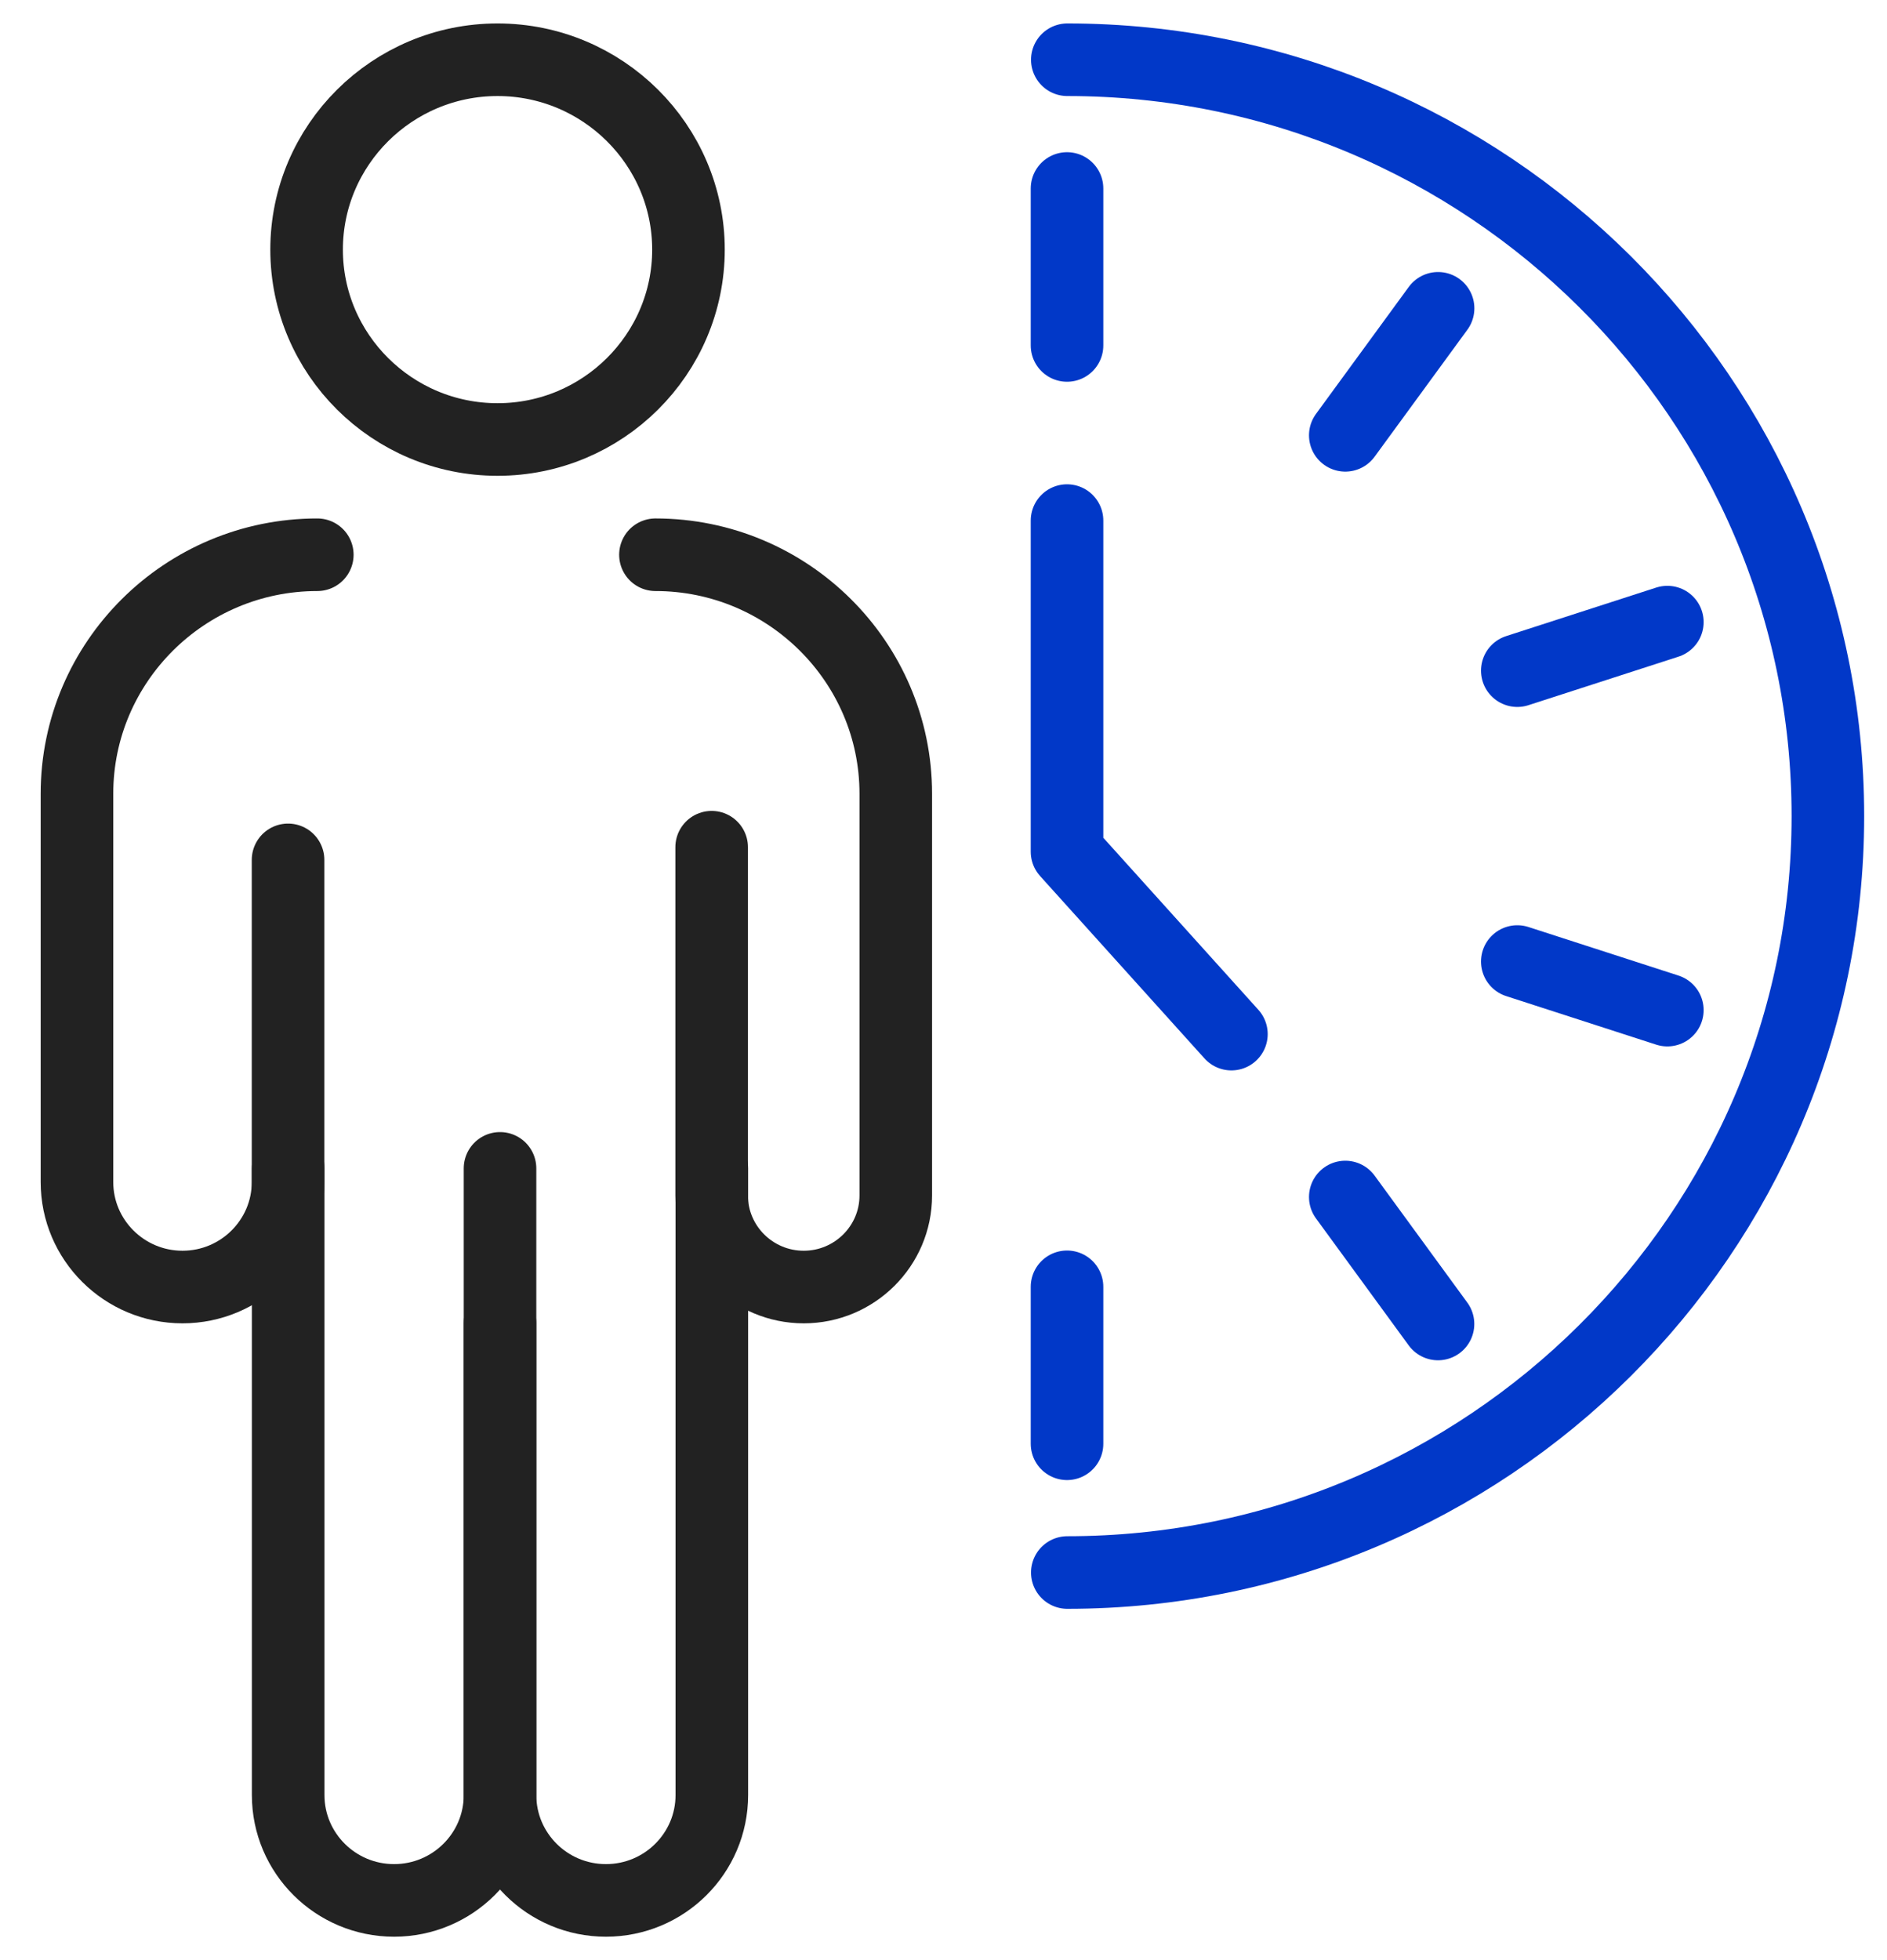
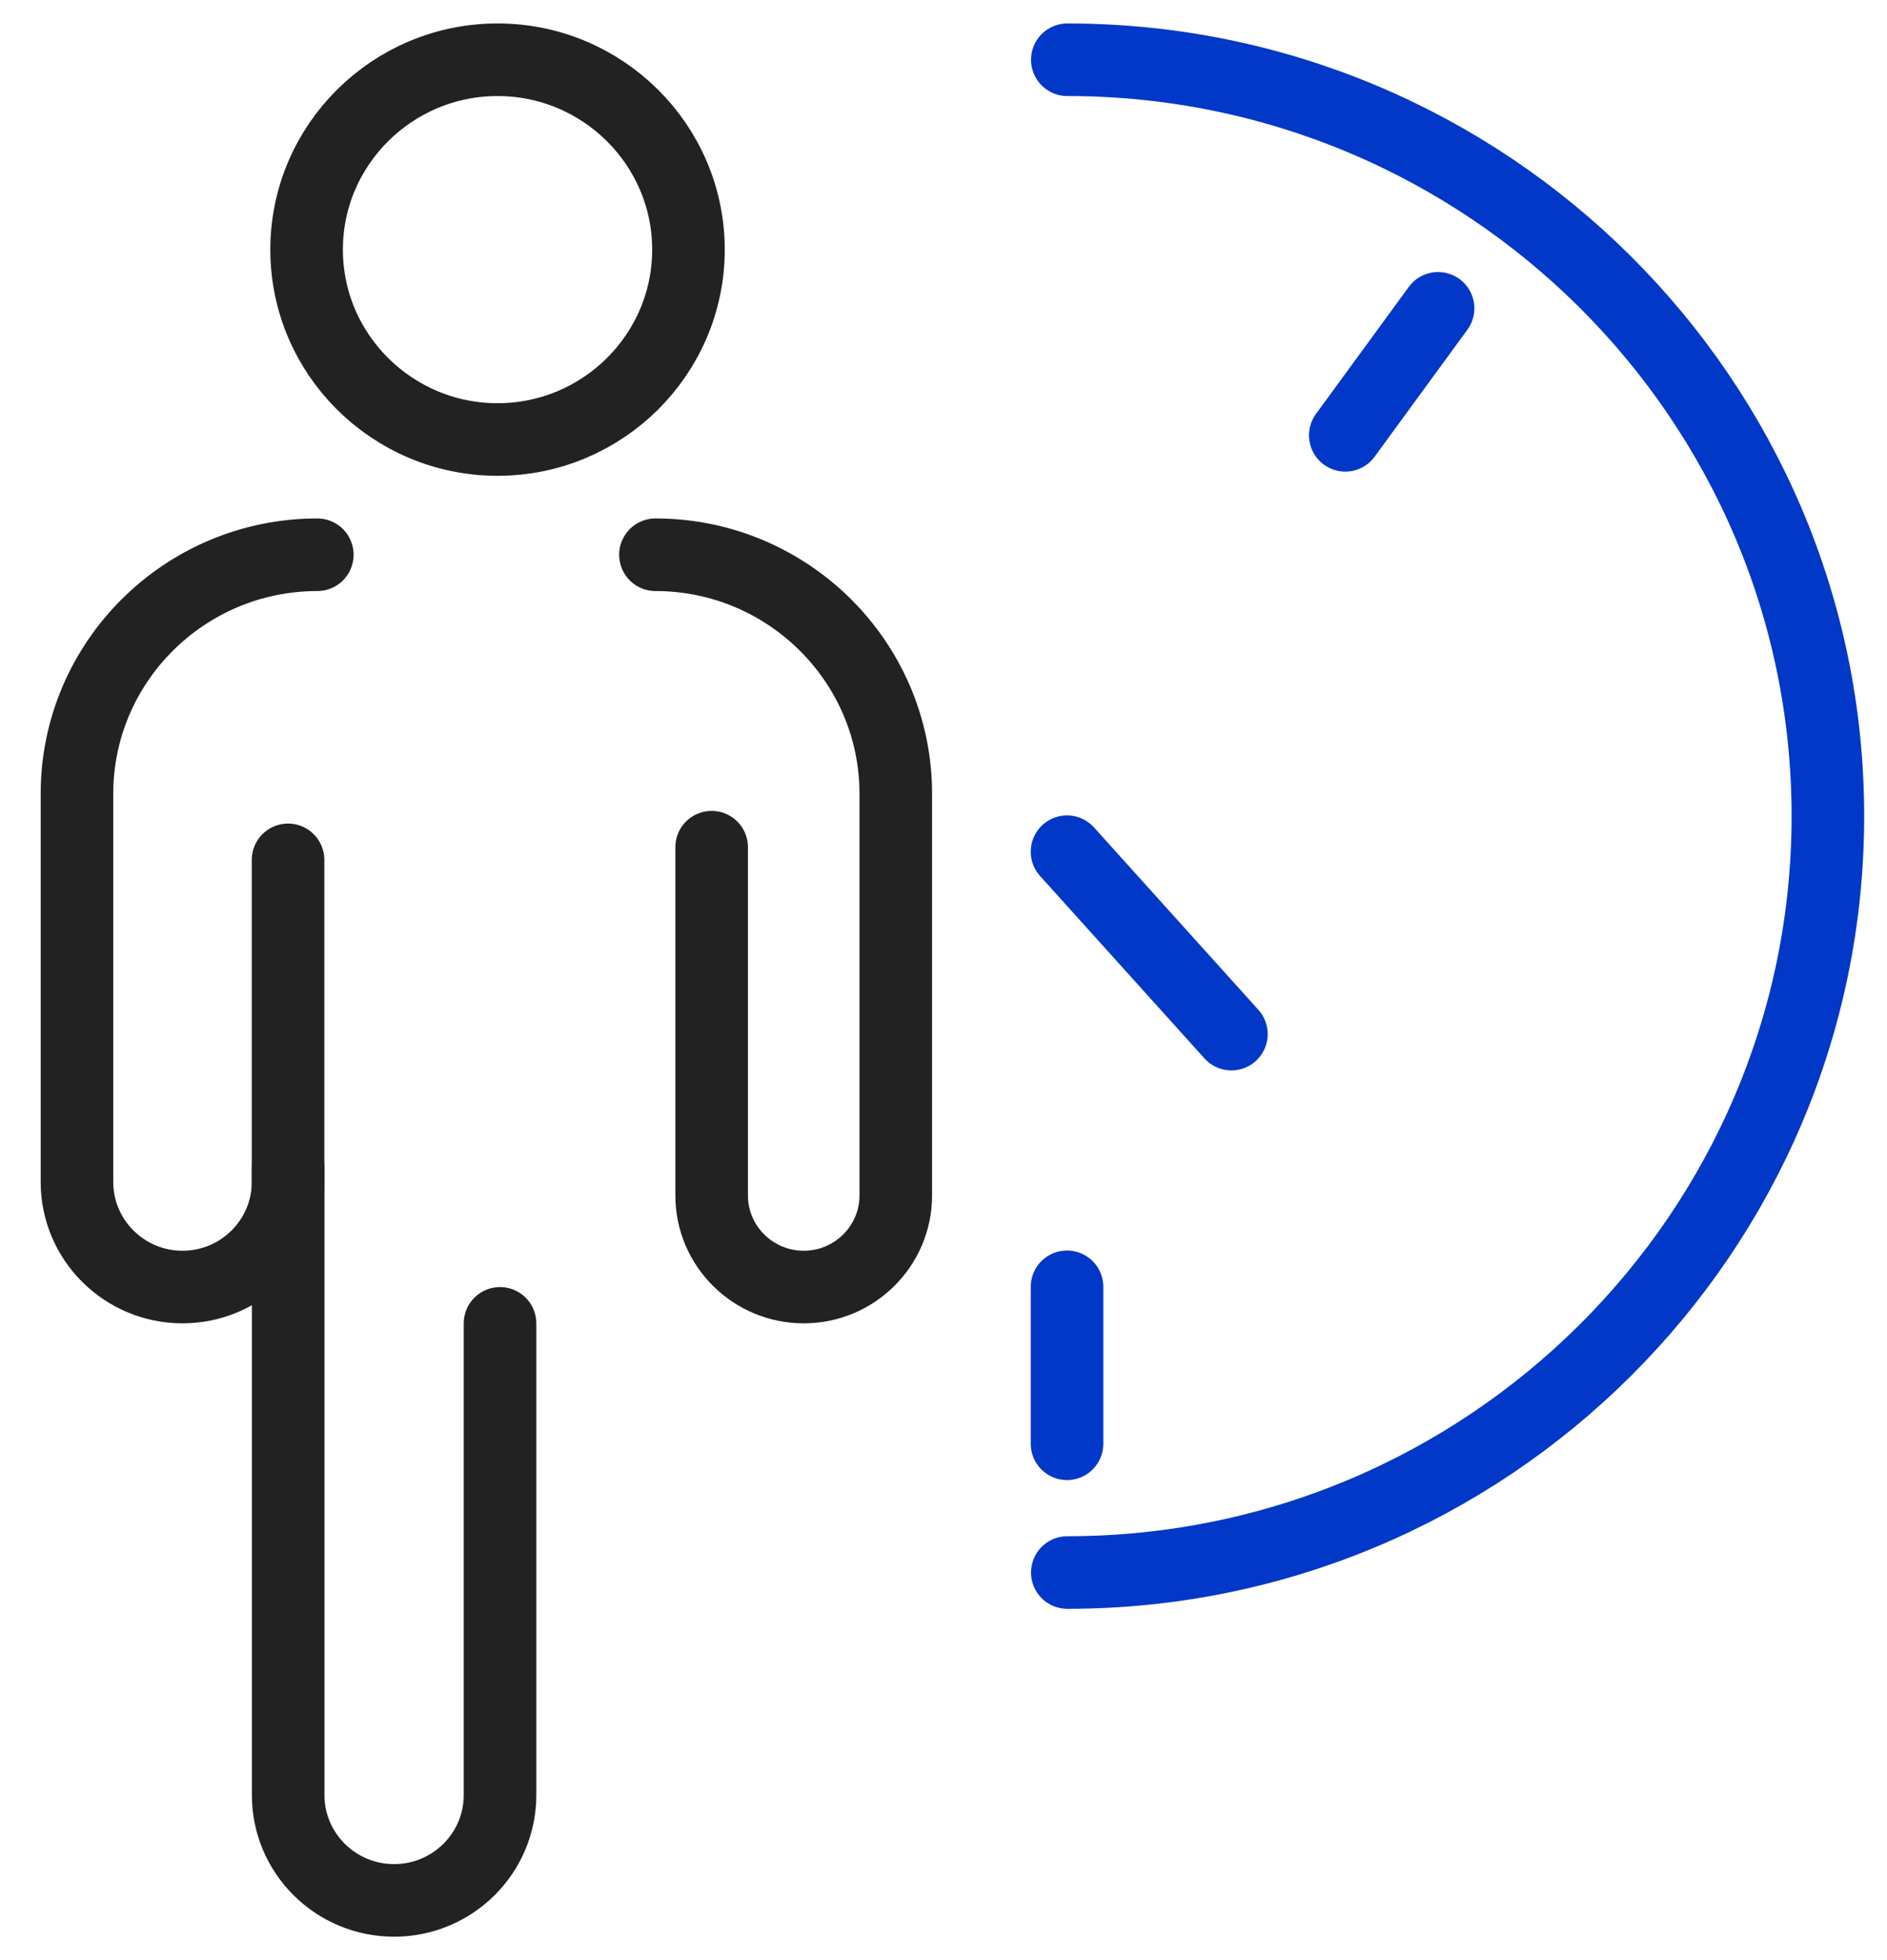
<svg xmlns="http://www.w3.org/2000/svg" width="52" height="54" viewBox="0 0 52 54" fill="none">
  <g id="Layer_1">
    <path id="Vector" d="M13.711 12.108C16.611 12.108 18.972 9.761 18.972 6.877C18.972 3.994 16.611 1.646 13.711 1.646C10.81 1.646 8.449 3.994 8.449 6.877C8.449 9.761 10.81 12.108 13.711 12.108Z" stroke="#222222" stroke-width="2" stroke-linecap="round" stroke-linejoin="round" />
    <path id="Vector_2" d="M13.779 36.458V49.453C13.779 51.055 12.471 52.355 10.86 52.355C9.249 52.355 7.941 51.055 7.941 49.453V32.188" stroke="#222222" stroke-width="2" stroke-linecap="round" stroke-linejoin="round" />
-     <path id="Vector_3" d="M19.616 32.188V49.453C19.616 51.055 18.309 52.355 16.698 52.355C15.087 52.355 13.779 51.055 13.779 49.453V32.188" stroke="#222222" stroke-width="2" stroke-linecap="round" stroke-linejoin="round" />
    <path id="Vector_4" d="M18.062 15.283C21.713 15.283 24.685 18.236 24.685 21.867V32.935C24.685 34.326 23.547 35.457 22.148 35.457C20.749 35.457 19.611 34.326 19.611 32.935V23.34" stroke="#222222" stroke-width="2" stroke-linecap="round" stroke-linejoin="round" />
    <path id="Vector_5" d="M7.938 23.689V32.565C7.938 34.16 6.633 35.457 5.029 35.457C3.424 35.457 2.121 34.16 2.121 32.565V21.867C2.121 18.238 5.091 15.283 8.744 15.283" stroke="#222222" stroke-width="2" stroke-linecap="round" stroke-linejoin="round" />
    <path id="Vector_6" d="M29.404 35.451V39.775" stroke="#0138C8" stroke-width="2" stroke-linecap="round" stroke-linejoin="round" />
-     <path id="Vector_7" d="M29.404 5.193V9.517" stroke="#0138C8" stroke-width="2" stroke-linecap="round" stroke-linejoin="round" />
-     <path id="Vector_8" d="M39.627 36.475L37.072 32.977" stroke="#0138C8" stroke-width="2" stroke-linecap="round" stroke-linejoin="round" />
    <path id="Vector_9" d="M39.629 8.494L37.072 11.993" stroke="#0138C8" stroke-width="2" stroke-linecap="round" stroke-linejoin="round" />
-     <path id="Vector_10" d="M45.947 27.828L41.812 26.49" stroke="#0138C8" stroke-width="2" stroke-linecap="round" stroke-linejoin="round" />
-     <path id="Vector_11" d="M45.947 17.139L41.812 18.476" stroke="#0138C8" stroke-width="2" stroke-linecap="round" stroke-linejoin="round" />
-     <path id="Vector_12" d="M33.934 28.489L29.404 23.464V14.342" stroke="#0138C8" stroke-width="2" stroke-linecap="round" stroke-linejoin="round" />
+     <path id="Vector_12" d="M33.934 28.489L29.404 23.464" stroke="#0138C8" stroke-width="2" stroke-linecap="round" stroke-linejoin="round" />
    <path id="Vector_13" d="M29.412 43.322C40.968 43.322 50.371 33.973 50.371 22.484C50.371 10.995 40.968 1.646 29.412 1.646" stroke="#0138C8" stroke-width="2" stroke-linecap="round" stroke-linejoin="round" />
  </g>
</svg>